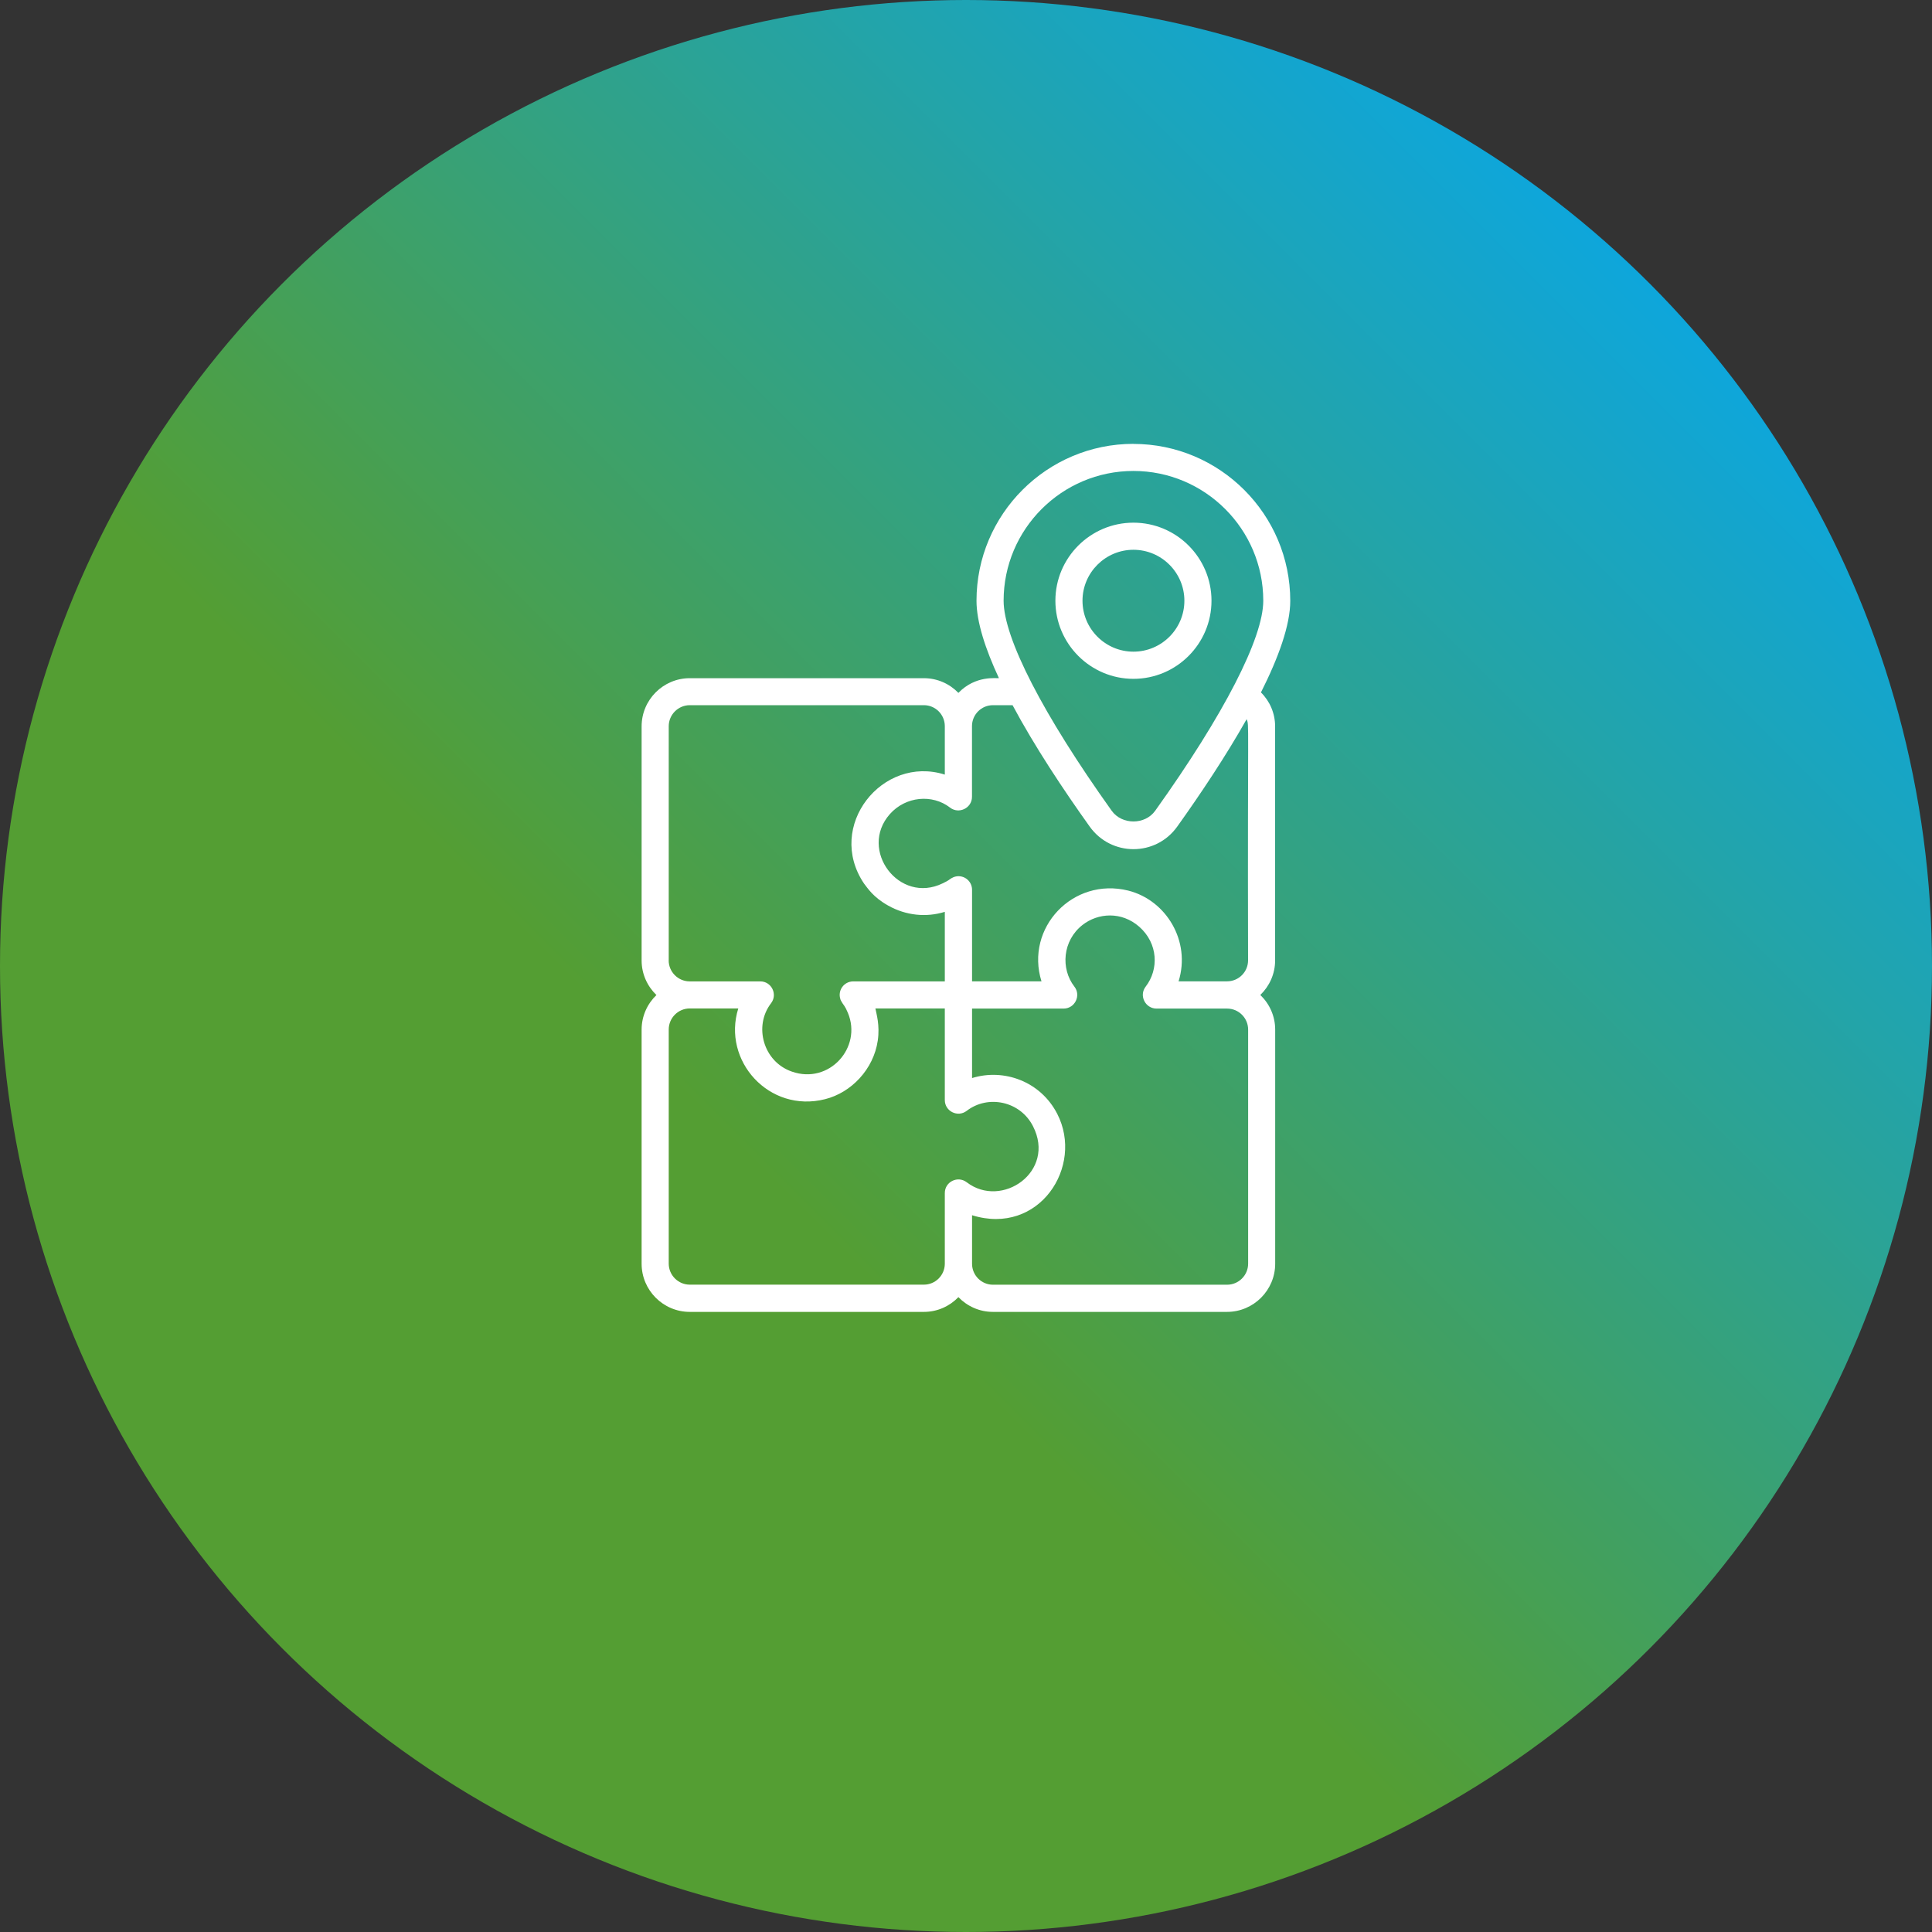
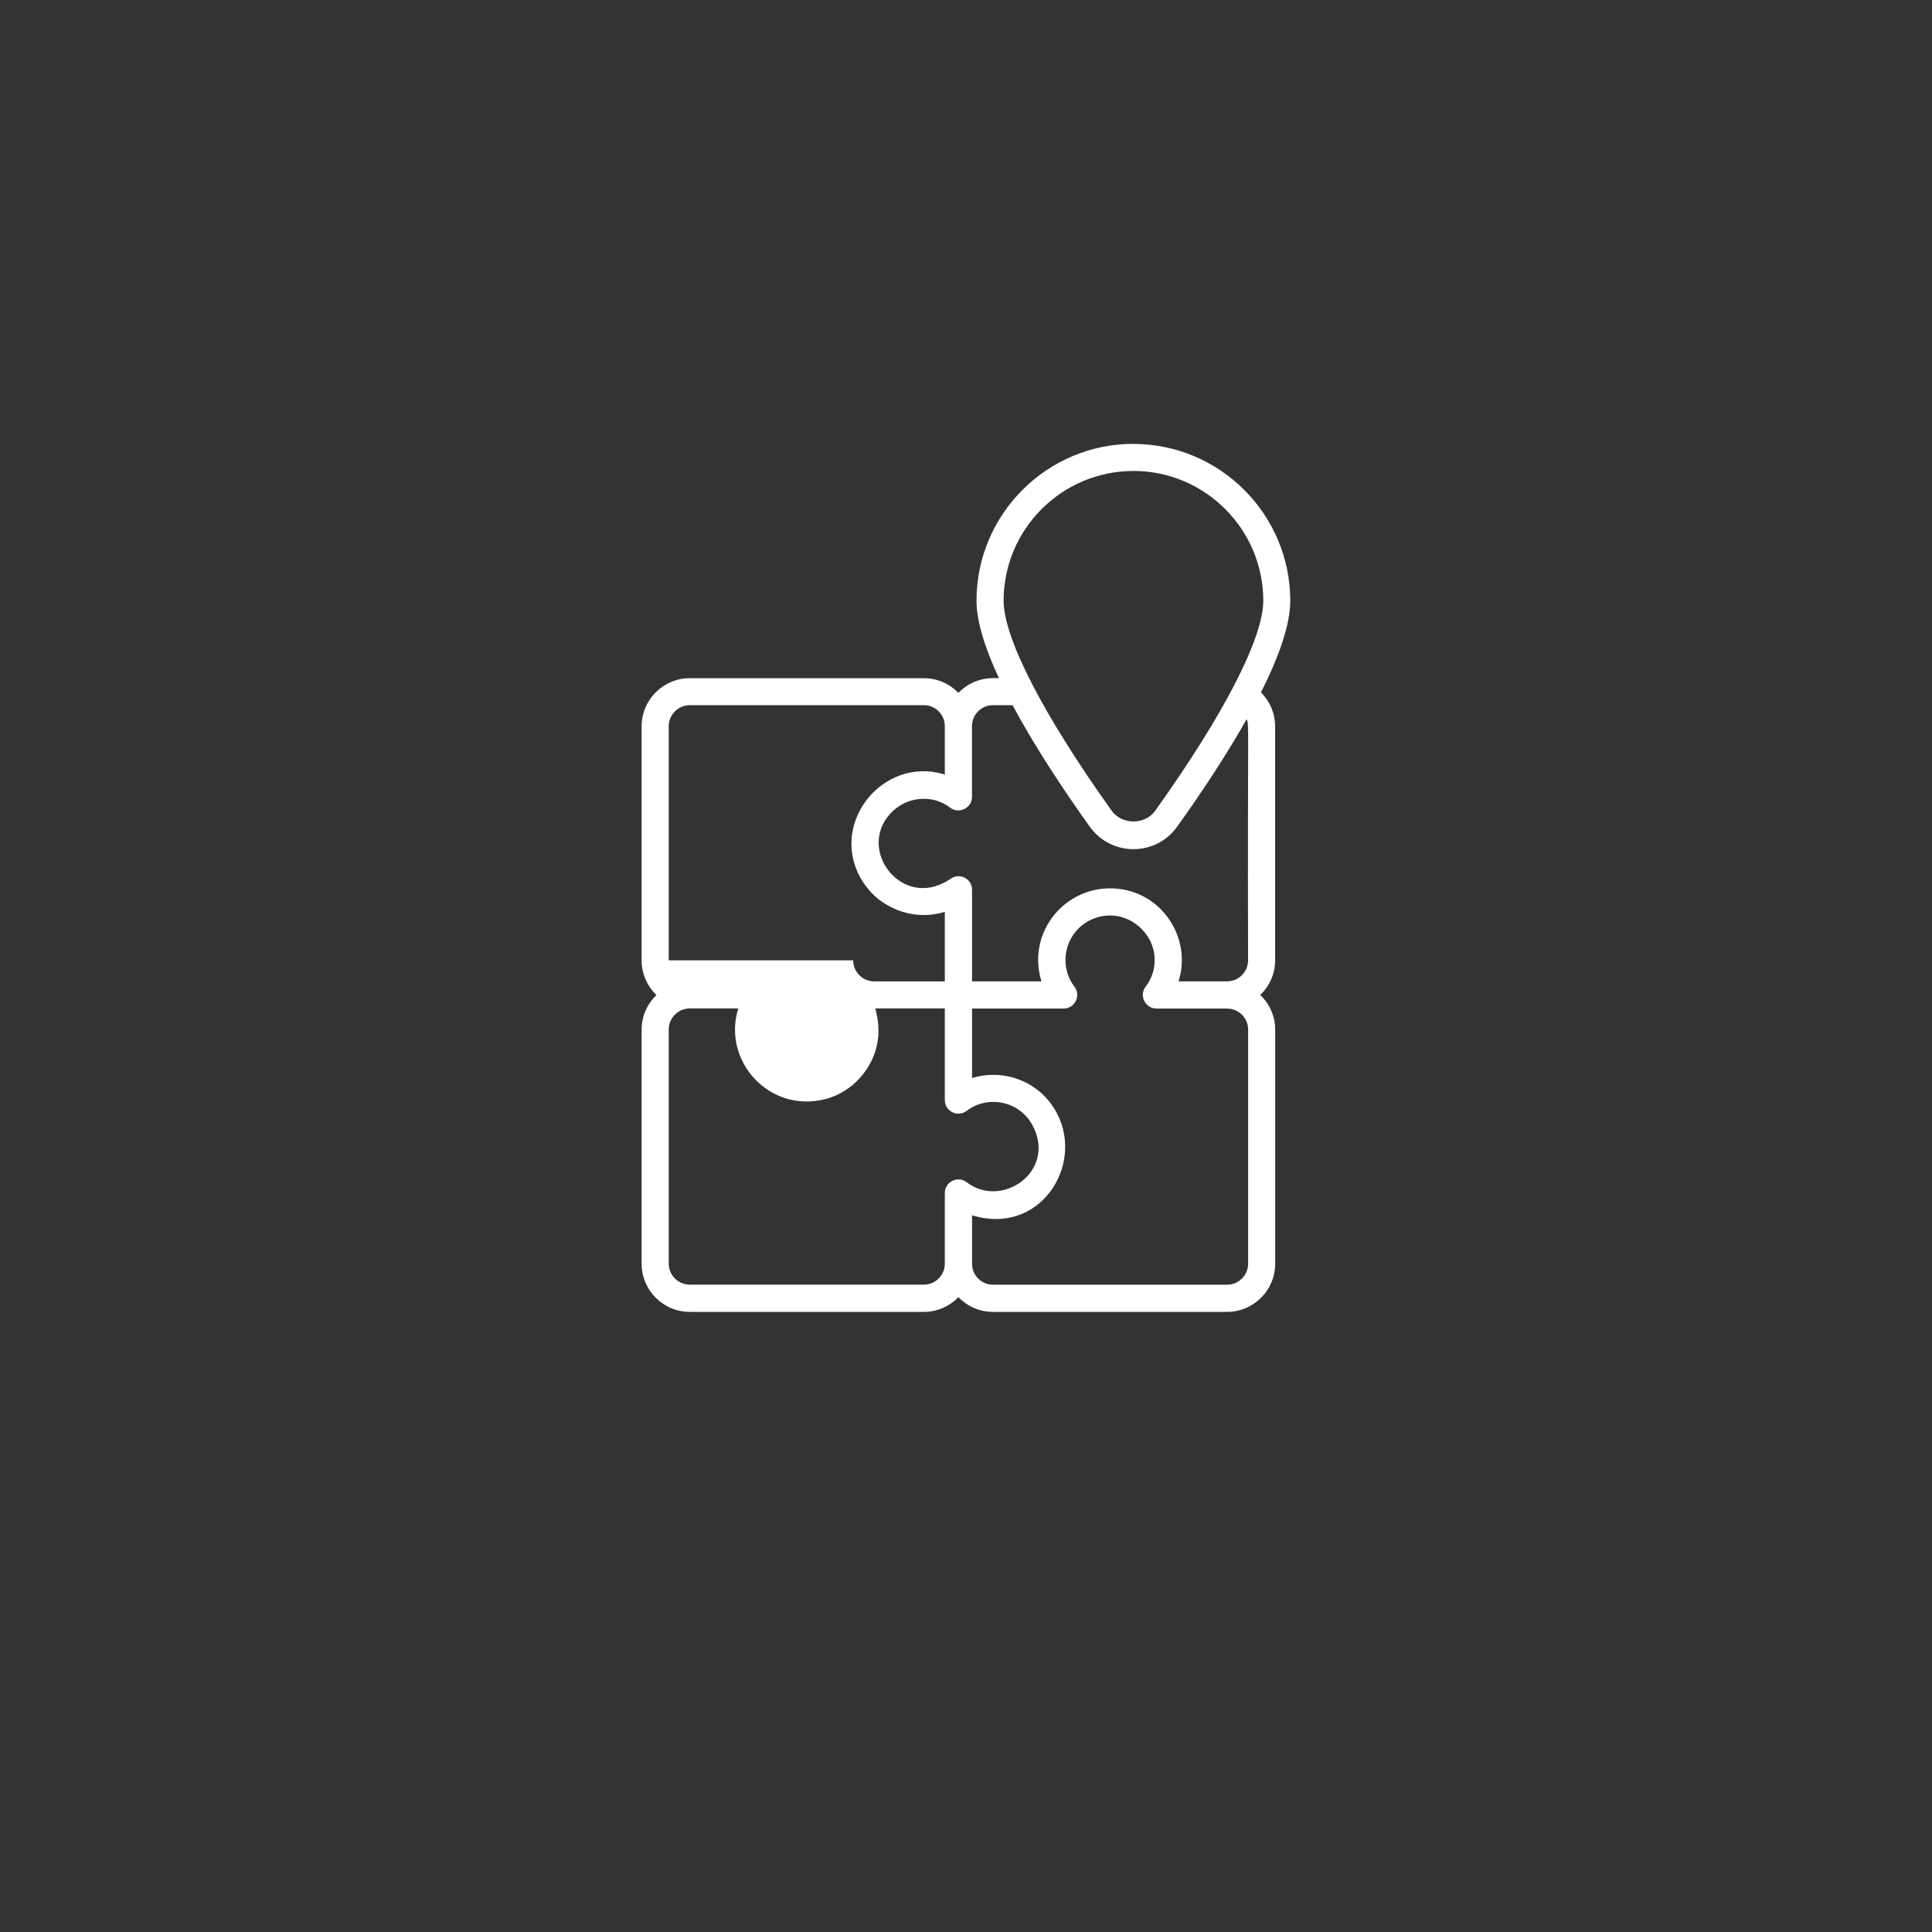
<svg xmlns="http://www.w3.org/2000/svg" id="Layer_2" data-name="Layer 2" viewBox="0 0 300 300">
  <rect x="0" y="0" width="300" height="300" fill="#333333" stroke="none" />
  <defs>
    <linearGradient id="linear-gradient" x1="43.93" y1="256.07" x2="256.07" y2="43.93" gradientUnits="userSpaceOnUse">
      <stop offset=".35" stop-color="#549e33" />
      <stop offset="1" stop-color="#0ea6db" />
    </linearGradient>
  </defs>
  <g id="Layer_1-2" data-name="Layer 1">
-     <circle cx="150" cy="150" r="150" style="fill: url(#linear-gradient);" />
    <g>
-       <path d="M176,68.92c-13.44,0-24.37,10.93-24.37,24.37,0,3.26,1.36,7.45,3.48,12.01-.37.07-3.6-.49-6.29,2.29-1.36-1.4-3.25-2.28-5.36-2.28h-36.35c-4.12,0-7.48,3.35-7.48,7.48v36.35c0,2.11.89,4.01,2.3,5.37-1.41,1.36-2.3,3.26-2.3,5.37v36.35c0,4.12,3.35,7.48,7.48,7.48h36.35c2.11,0,4-.88,5.36-2.29,1.36,1.41,3.26,2.29,5.36,2.29h36.35c4.12,0,7.48-3.36,7.48-7.48v-36.35c0-2.11-.89-4.02-2.31-5.38,1.41-1.36,2.3-3.26,2.3-5.37v-36.33c0-2.02-.81-3.91-2.2-5.28,2.72-5.4,4.55-10.44,4.55-14.22,0-13.44-10.93-24.37-24.37-24.37ZM176,73.13c11.11,0,20.16,9.04,20.16,20.15,0,5.79-6.11,17.68-16.78,32.61-1.58,2.22-5.17,2.22-6.76,0-10.66-14.93-16.78-26.82-16.78-32.61,0-11.11,9.04-20.15,20.16-20.15ZM103.84,149.12v-36.35c0-1.8,1.47-3.27,3.27-3.27h36.35c1.78,0,3.23,1.44,3.25,3.22,0,.28,0,7.84,0,7.56-9.69-3.07-18.55,8-12.55,16.91h0c.55.69,1.39,2.1,3.74,3.42,2.78,1.57,5.94,1.87,8.81.98v10.8c-.99,0-15.1,0-14.22,0-1.44,0-2.47,1.41-1.98,2.81,0,.02,0,.05.02.07.03.08.28.5.29.51.17.28.41.46.84,1.5,2.25,5.37-2.9,11.15-8.69,9.12-4.45-1.53-5.98-7.06-3.24-10.62,1.06-1.38.07-3.39-1.67-3.39h-10.96c-1.8,0-3.27-1.47-3.27-3.27ZM143.46,199.48h-36.35c-1.8,0-3.27-1.47-3.27-3.27v-36.35c0-1.8,1.47-3.27,3.27-3.27h7.53c-2.54,8.11,4.78,16.29,13.48,14.09,4.07-1.02,7.53-4.64,8.18-9.1.35-2.4-.22-4.17-.37-4.99h10.78v14.23c0,1.74,2.01,2.74,3.4,1.67,3.29-2.53,8.29-1.53,10.29,2.38,3.62,7.06-4.85,12.89-10.29,8.71-1.39-1.06-3.4-.08-3.4,1.67,0,.23,0-1.84,0,11.01-.02,1.78-1.47,3.22-3.25,3.22ZM193.81,196.22c0,1.8-1.47,3.27-3.27,3.27h-36.35c-1.78,0-3.23-1.44-3.25-3.22,0-.28,0-7.85,0-7.57,10.4,3.24,17.42-7.57,13.23-15.74-2.6-5.06-8.3-7.09-13.23-5.56v-10.79h14.22c1.74,0,2.75-2.02,1.67-3.41-2.16-2.79-1.84-7.15,1.27-9.58,2.39-1.87,6.05-2.14,8.81.29,2.94,2.6,3.05,6.62.99,9.29-1.08,1.4-.05,3.41,1.68,3.41h10.96c1.8,0,3.27,1.46,3.27,3.27v36.35h0ZM193.8,149.12c0,1.8-1.46,3.26-3.26,3.26h-7.53c1.94-6.25-1.93-12.61-7.82-14.09-8.6-2.13-16.05,5.8-13.47,14.09h-10.78v-14.22c0-1.47-1.48-2.51-2.89-1.95-.01,0-.02.01-.03.02-.16.07-.32.15-.47.26-.36.28-.76.48-1.16.67-6.78,3.31-13.11-5.2-8.22-10.74,0,0,0,0,.01-.01,2.45-2.76,6.58-3.14,9.34-1.01,1.35,1.06,3.41.1,3.41-1.67,0-.23,0,1.83,0-11.01.02-1.78,1.47-3.22,3.25-3.22h3.05c3.41,6.38,7.89,13.13,11.97,18.84,3.34,4.68,10.26,4.7,13.61,0,3.62-5.07,7.55-10.95,10.77-16.67.42,1.17.13-.93.22,37.45Z" style="fill: #fff;" />
-       <path d="M188.12,93.28c0-6.69-5.44-12.12-12.12-12.12s-12.12,5.44-12.12,12.12,5.44,12.13,12.12,12.13,12.12-5.44,12.12-12.13ZM168.09,93.28c0-4.36,3.55-7.91,7.91-7.91s7.91,3.55,7.91,7.91-3.55,7.91-7.91,7.91-7.91-3.55-7.91-7.91Z" style="fill: #fff;" />
+       <path d="M176,68.92c-13.44,0-24.37,10.93-24.37,24.37,0,3.26,1.36,7.45,3.48,12.01-.37.07-3.6-.49-6.29,2.29-1.36-1.4-3.25-2.28-5.36-2.28h-36.35c-4.12,0-7.48,3.35-7.48,7.48v36.35c0,2.11.89,4.01,2.3,5.37-1.41,1.36-2.3,3.26-2.3,5.37v36.35c0,4.12,3.35,7.48,7.48,7.48h36.35c2.11,0,4-.88,5.36-2.29,1.36,1.41,3.26,2.29,5.36,2.29h36.35c4.12,0,7.48-3.36,7.48-7.48v-36.35c0-2.11-.89-4.02-2.31-5.38,1.41-1.36,2.3-3.26,2.3-5.37v-36.33c0-2.02-.81-3.91-2.2-5.28,2.72-5.4,4.55-10.44,4.55-14.22,0-13.44-10.93-24.37-24.37-24.37ZM176,73.13c11.11,0,20.16,9.04,20.16,20.15,0,5.79-6.11,17.68-16.78,32.61-1.58,2.22-5.17,2.22-6.76,0-10.66-14.93-16.78-26.82-16.78-32.61,0-11.11,9.04-20.15,20.16-20.15ZM103.84,149.12v-36.35c0-1.8,1.47-3.27,3.27-3.27h36.35c1.78,0,3.23,1.44,3.25,3.22,0,.28,0,7.84,0,7.56-9.69-3.07-18.55,8-12.55,16.91h0c.55.69,1.39,2.1,3.74,3.42,2.78,1.57,5.94,1.87,8.81.98v10.8h-10.96c-1.8,0-3.27-1.47-3.27-3.27ZM143.46,199.48h-36.35c-1.8,0-3.27-1.47-3.27-3.27v-36.35c0-1.8,1.47-3.27,3.27-3.27h7.53c-2.54,8.11,4.78,16.29,13.48,14.09,4.07-1.02,7.53-4.64,8.18-9.1.35-2.4-.22-4.17-.37-4.99h10.78v14.23c0,1.74,2.01,2.74,3.4,1.67,3.29-2.53,8.29-1.53,10.29,2.38,3.62,7.06-4.85,12.89-10.29,8.71-1.39-1.06-3.4-.08-3.4,1.67,0,.23,0-1.84,0,11.01-.02,1.78-1.47,3.22-3.25,3.22ZM193.81,196.22c0,1.8-1.47,3.27-3.27,3.27h-36.35c-1.78,0-3.23-1.44-3.25-3.22,0-.28,0-7.85,0-7.57,10.4,3.24,17.42-7.57,13.23-15.74-2.6-5.06-8.3-7.09-13.23-5.56v-10.79h14.22c1.74,0,2.75-2.02,1.67-3.41-2.16-2.79-1.84-7.15,1.27-9.58,2.39-1.87,6.05-2.14,8.81.29,2.94,2.6,3.05,6.62.99,9.29-1.08,1.4-.05,3.41,1.68,3.41h10.96c1.8,0,3.27,1.46,3.27,3.27v36.35h0ZM193.8,149.12c0,1.8-1.46,3.26-3.26,3.26h-7.53c1.94-6.25-1.93-12.61-7.82-14.09-8.6-2.13-16.05,5.8-13.47,14.09h-10.78v-14.22c0-1.47-1.48-2.51-2.89-1.95-.01,0-.02.01-.03.02-.16.07-.32.15-.47.26-.36.28-.76.48-1.16.67-6.78,3.31-13.11-5.2-8.22-10.74,0,0,0,0,.01-.01,2.45-2.76,6.58-3.14,9.34-1.01,1.35,1.06,3.41.1,3.41-1.67,0-.23,0,1.83,0-11.01.02-1.78,1.47-3.22,3.25-3.22h3.05c3.41,6.38,7.89,13.13,11.97,18.84,3.34,4.68,10.26,4.7,13.61,0,3.62-5.07,7.55-10.95,10.77-16.67.42,1.17.13-.93.22,37.45Z" style="fill: #fff;" />
    </g>
  </g>
</svg>